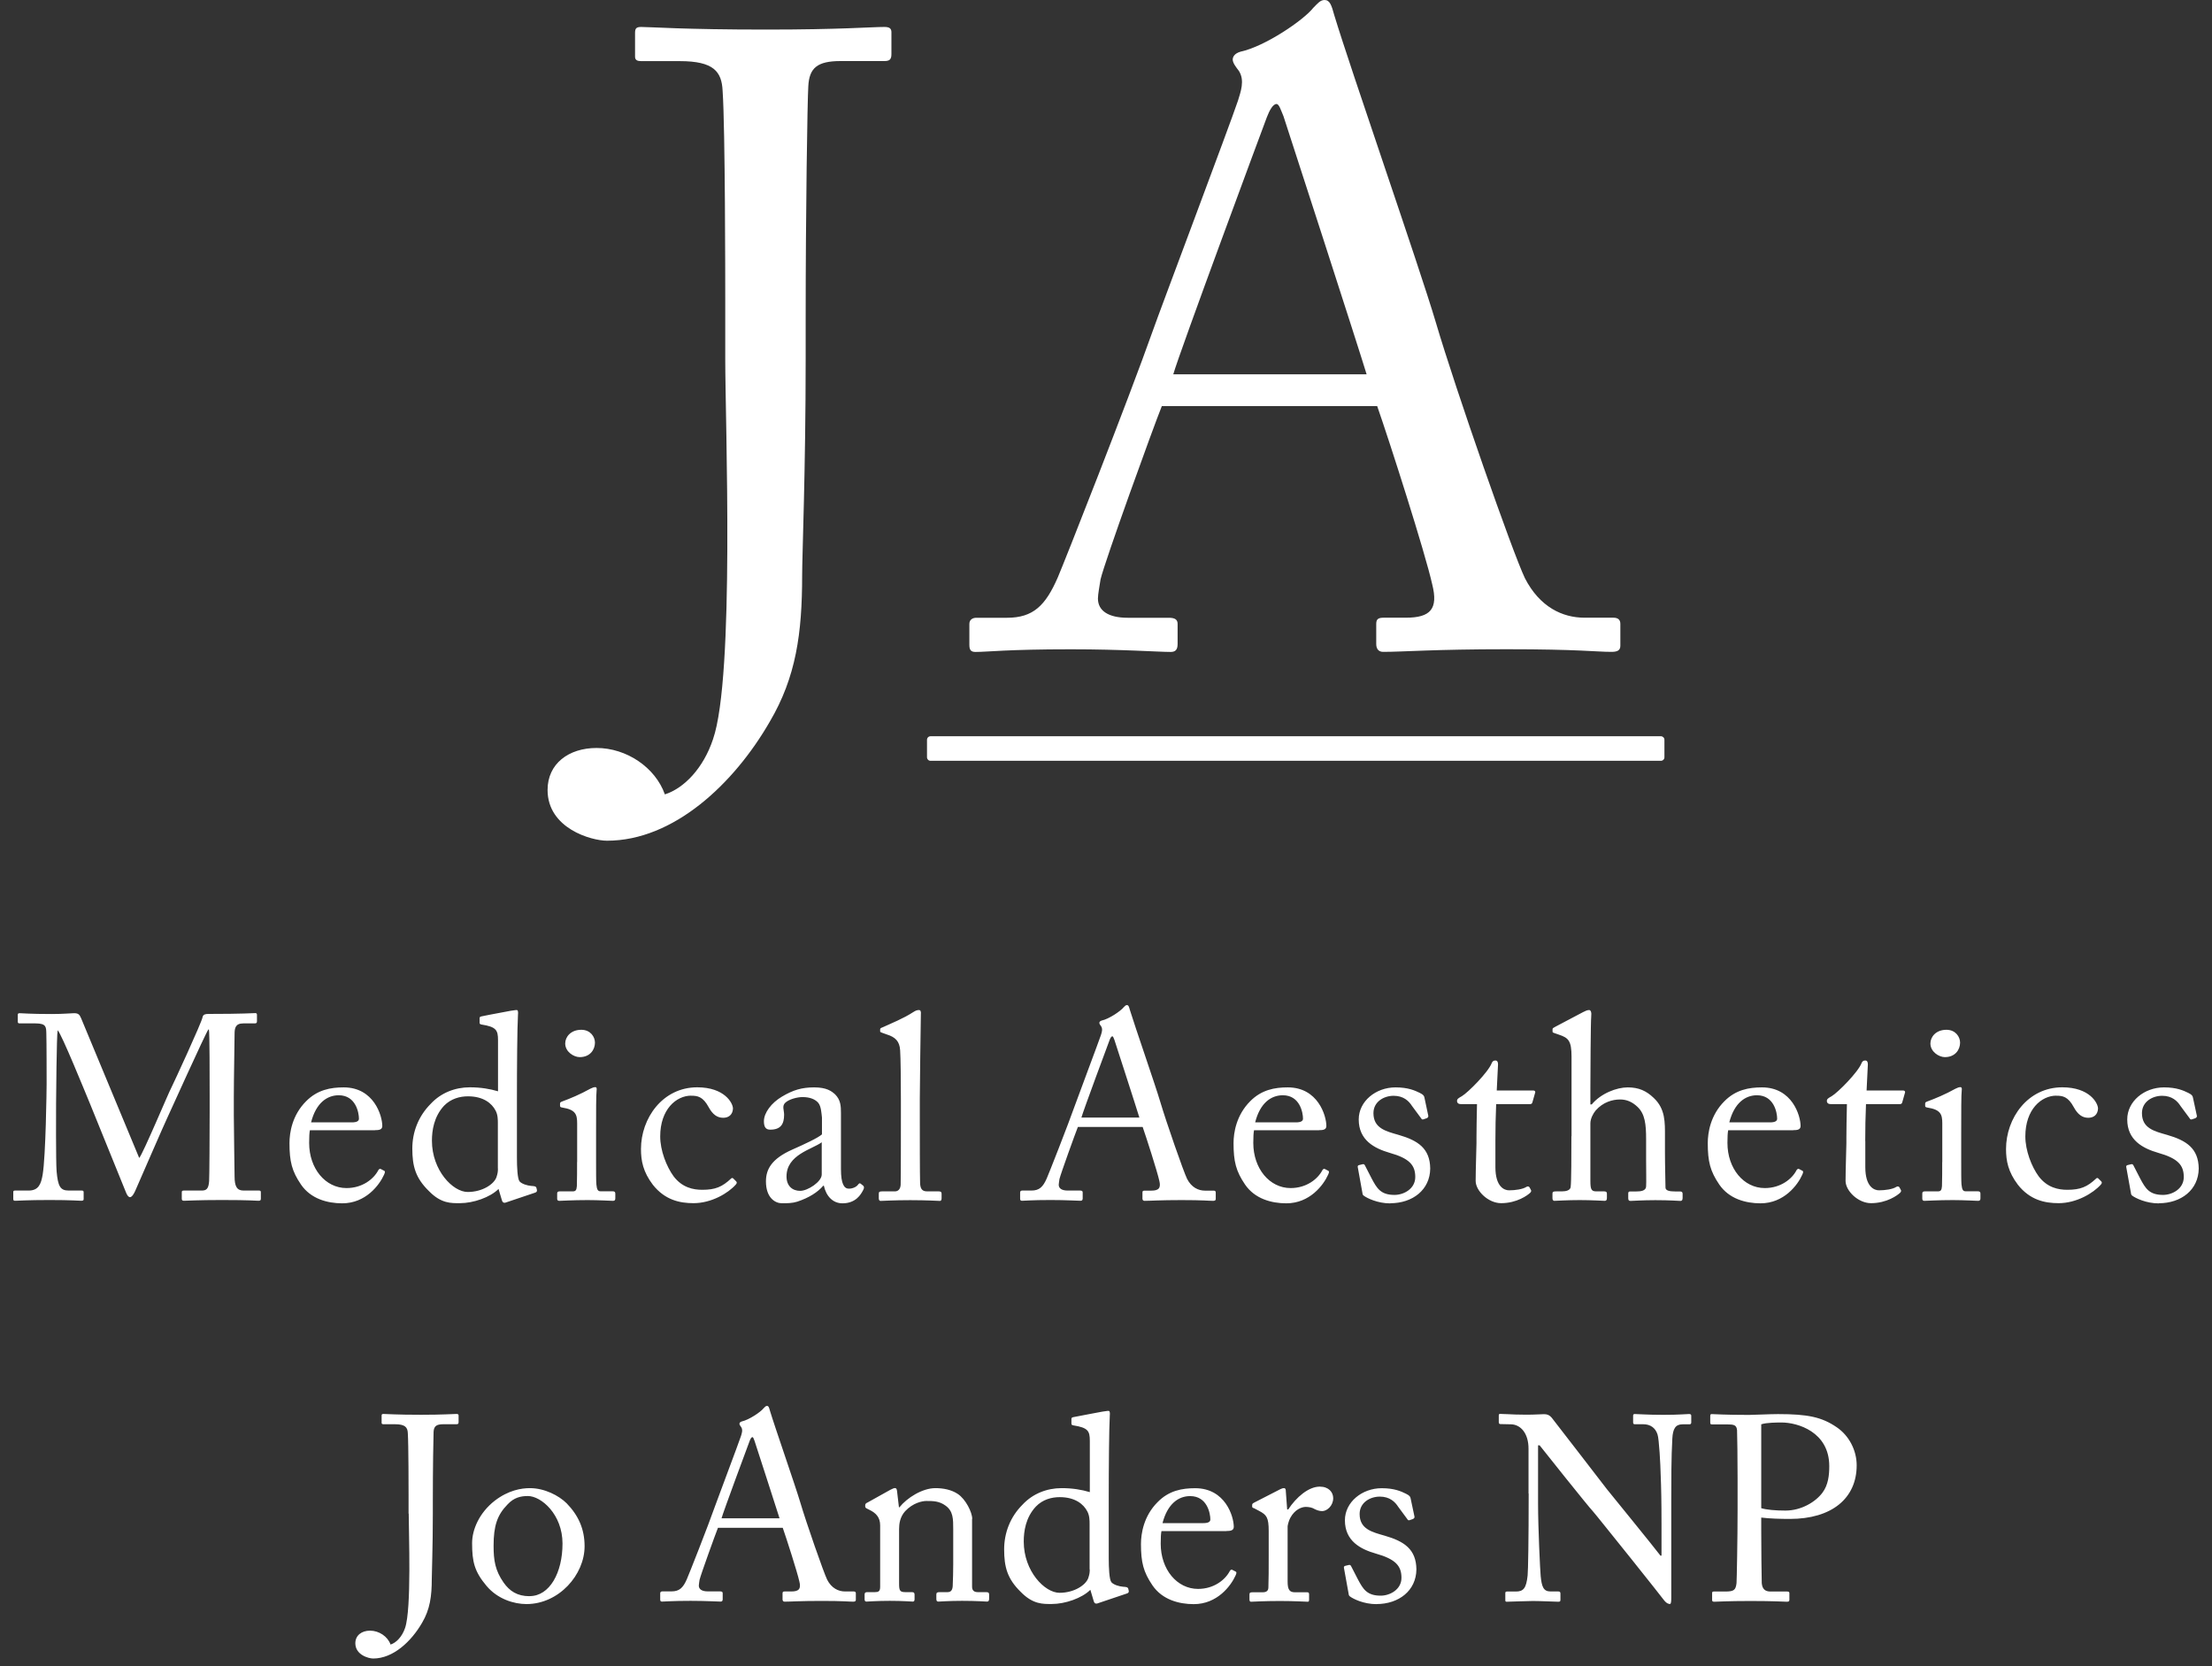
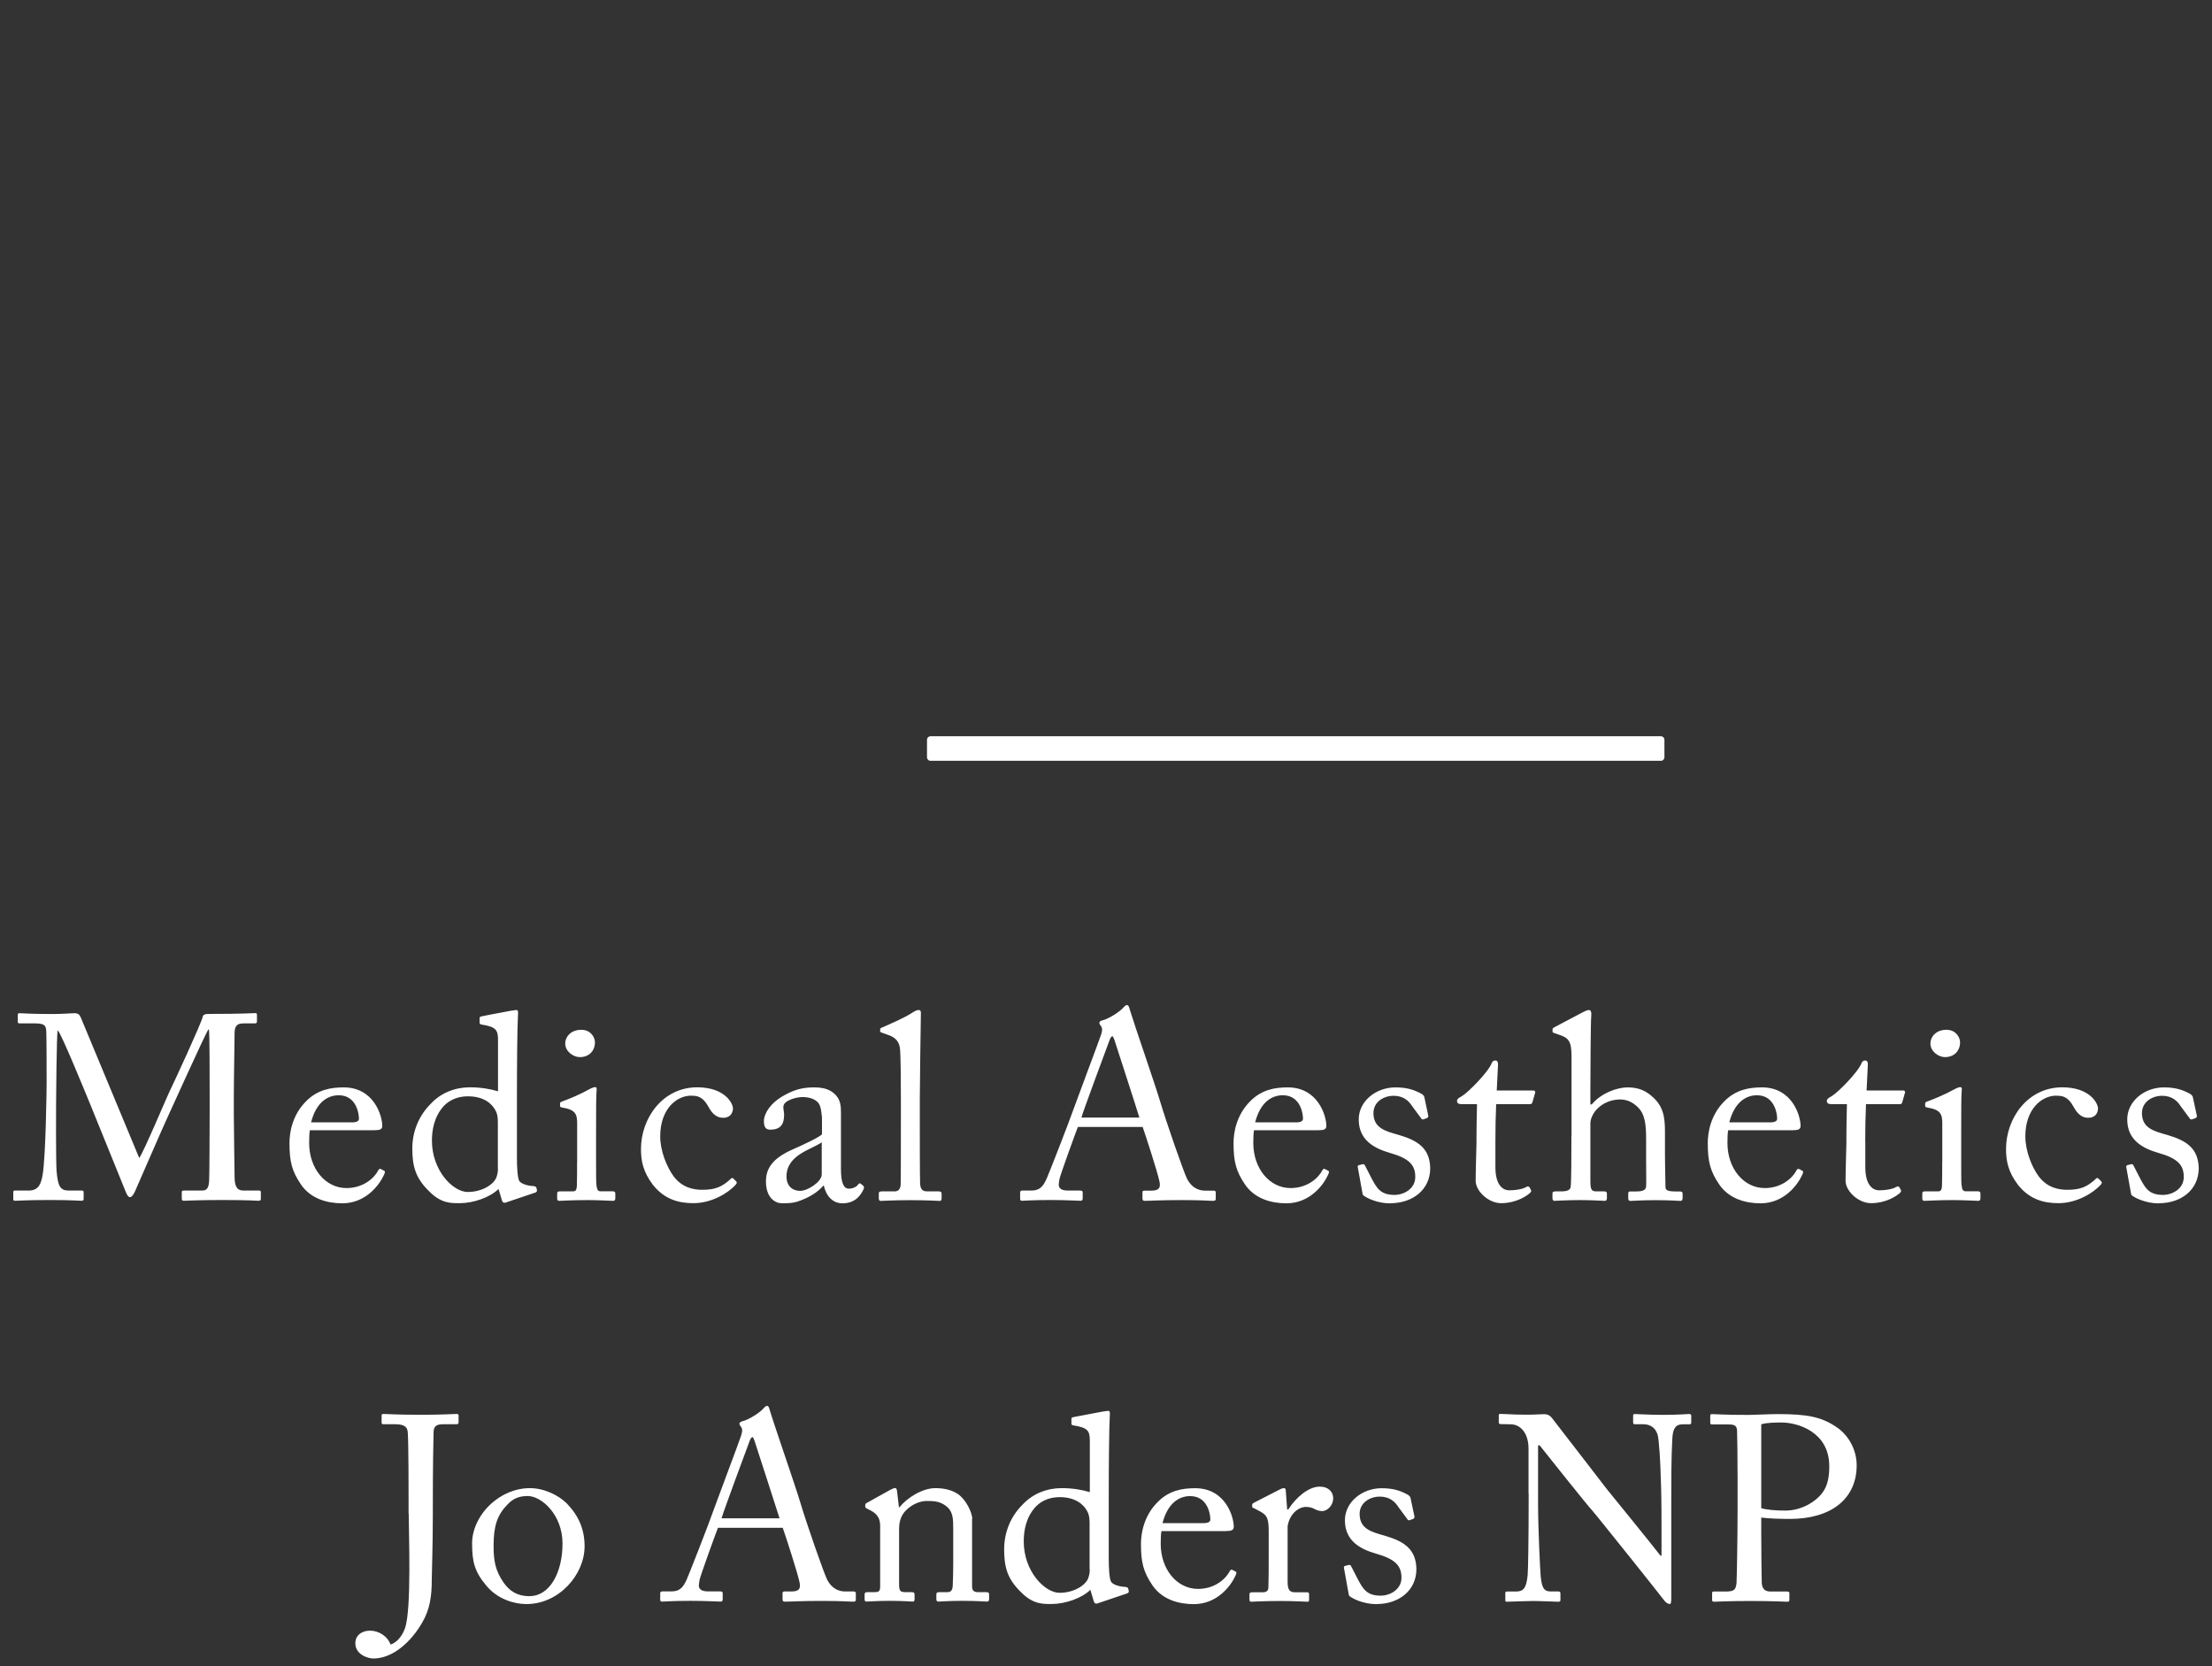
<svg xmlns="http://www.w3.org/2000/svg" width="150" height="113" viewBox="0 0 150 113" fill="none">
  <rect x="0" y="0" width="150" height="113" fill="#333333" stroke="none" />
  <path d="M146.391 81.598C147.908 81.598 149.084 80.692 149.1 79.245C149.084 77.876 148.264 77.341 146.961 76.964C146.085 76.715 145.25 76.516 145.25 75.487C145.25 74.718 145.948 74.311 146.62 74.311C147.292 74.311 147.653 74.668 147.867 75.004L148.473 75.823C148.524 75.91 148.56 75.93 148.636 75.91L148.85 75.839C148.942 75.803 148.977 75.752 148.977 75.681L148.708 74.433C148.687 74.326 148.652 74.24 148.387 74.112C148.066 73.955 147.603 73.741 146.747 73.741C145.408 73.741 144.252 74.683 144.252 75.915C144.252 77.32 145.306 77.876 146.355 78.181C147.694 78.558 148.086 79.016 148.086 79.821C148.086 80.625 147.302 81.033 146.681 81.033C145.739 81.033 145.484 80.585 145.133 79.928L144.685 79.057C144.649 78.97 144.598 78.935 144.527 78.95L144.293 79.006C144.221 79.021 144.165 79.057 144.186 79.149L144.491 80.839C144.506 80.931 144.506 81.038 144.598 81.089C144.812 81.247 145.525 81.608 146.396 81.608M139.44 74.306C139.867 74.306 140.239 74.357 140.631 75.09C140.896 75.574 141.202 75.803 141.609 75.803C141.986 75.803 142.251 75.589 142.271 75.182C142.271 74.805 141.701 73.736 139.847 73.736C137.494 73.736 136.033 75.839 136.033 77.921C136.033 78.726 136.176 79.469 136.838 80.345C137.657 81.379 138.655 81.593 139.598 81.593C140.809 81.593 141.95 80.916 142.47 80.325C142.556 80.218 142.541 80.167 142.47 80.096L142.291 79.918C142.24 79.867 142.184 79.882 142.149 79.918C141.543 80.488 141.079 80.686 140.188 80.686C139.582 80.686 138.834 80.544 138.248 79.775C137.764 79.113 137.342 78.028 137.342 77.066C137.342 75.228 138.431 74.301 139.445 74.301L139.44 74.306ZM131.883 71.689C132.596 71.689 132.917 71.174 132.917 70.706C132.917 70.314 132.611 69.835 131.99 69.835C131.277 69.835 130.905 70.319 130.905 70.762C130.905 71.332 131.491 71.689 131.883 71.689ZM131.705 78.818C131.705 79.352 131.705 79.907 131.689 80.437C131.669 80.722 131.598 80.793 131.404 80.793H130.533C130.411 80.793 130.355 80.829 130.355 80.936V81.293C130.355 81.399 130.411 81.435 130.498 81.435C130.696 81.435 131.389 81.384 132.423 81.384C133.171 81.384 133.991 81.435 134.134 81.435C134.261 81.435 134.297 81.384 134.297 81.257V80.951C134.297 80.844 134.261 80.788 134.118 80.788H133.298C133.105 80.788 133.049 80.666 133.013 80.325C132.993 80.131 132.993 79.49 132.993 78.792V76.847C132.993 75.365 132.993 74.245 133.029 73.939C133.049 73.812 133.029 73.725 132.942 73.725C132.835 73.725 132.748 73.761 132.601 73.832C131.924 74.209 131.246 74.494 130.676 74.703C130.584 74.739 130.549 74.774 130.549 74.83V74.988C130.549 75.06 130.584 75.095 130.712 75.111C131.603 75.253 131.71 75.574 131.71 76.18V78.797L131.705 78.818ZM126.485 77.371C126.485 76.552 126.5 75.696 126.536 74.876H128.838C128.945 74.876 128.98 74.82 129.001 74.734L129.179 74.107C129.214 74.036 129.164 73.95 129.057 73.95H126.577L126.663 72.183C126.663 72.04 126.628 71.918 126.485 71.918C126.378 71.918 126.292 71.953 126.236 72.096C126.006 72.702 124.631 74.092 124.204 74.342C123.99 74.464 123.883 74.52 123.883 74.662C123.883 74.805 123.99 74.876 124.153 74.876H125.243C125.222 75.625 125.207 76.816 125.207 77.137V77.529C125.207 77.779 125.151 79.347 125.151 80.081C125.151 80.758 126.006 81.593 126.877 81.593C127.946 81.593 128.68 81.058 128.858 80.88C128.909 80.824 128.945 80.753 128.894 80.686L128.807 80.523C128.756 80.452 128.685 80.437 128.593 80.488C128.344 80.651 127.829 80.722 127.417 80.722C127.096 80.722 126.49 80.488 126.49 79.154V77.371H126.485ZM117.268 76.109C117.609 74.79 118.358 74.275 119.142 74.275C120.298 74.275 120.512 75.452 120.512 75.864C120.512 76.022 120.369 76.114 120.028 76.114H117.263L117.268 76.109ZM121.602 76.643C121.887 76.643 122.101 76.608 122.101 76.358C122.101 75.66 121.53 73.741 119.483 73.741C118.592 73.741 117.701 73.904 116.932 74.683C115.985 75.63 115.807 76.822 115.807 77.519C115.807 78.767 115.97 79.424 116.591 80.335C117.253 81.298 118.373 81.603 119.386 81.603C120.97 81.603 121.902 80.371 122.218 79.658C122.309 79.464 122.274 79.408 122.218 79.393L121.989 79.271C121.938 79.251 121.866 79.286 121.826 79.357C121.525 79.948 120.756 80.569 119.672 80.569C118.246 80.569 117.141 79.251 117.141 77.504C117.141 77.091 117.156 76.811 117.192 76.648H121.596L121.602 76.643ZM106.559 77.051C106.559 78.212 106.559 80.172 106.508 80.508C106.473 80.722 106.203 80.793 105.917 80.793H105.546C105.347 80.793 105.276 80.814 105.276 80.936V81.257C105.276 81.379 105.332 81.435 105.403 81.435C105.561 81.435 106.238 81.384 107.129 81.384C107.949 81.384 108.677 81.435 108.825 81.435C108.932 81.435 108.968 81.364 108.968 81.242V80.936C108.968 80.829 108.896 80.793 108.774 80.793H108.24C107.898 80.793 107.847 80.63 107.847 80.065V76.18C107.847 75.859 108.041 75.503 108.204 75.309C108.703 74.739 109.345 74.561 109.864 74.561C110.307 74.561 110.684 74.724 111.04 75.06C111.555 75.543 111.626 76.256 111.626 77.254V78.701C111.626 79.271 111.646 80.213 111.626 80.462C111.611 80.763 111.254 80.799 110.949 80.799H110.541C110.434 80.799 110.414 80.855 110.414 80.941V81.247C110.414 81.389 110.45 81.44 110.572 81.44C110.735 81.44 111.376 81.389 112.247 81.389C113.26 81.389 113.831 81.44 113.958 81.44C114.065 81.44 114.101 81.369 114.101 81.226V80.962C114.101 80.834 114.045 80.799 113.907 80.799H113.602C113.225 80.799 112.94 80.748 112.94 80.534C112.94 80.192 112.904 79.093 112.904 78.094V77.076C112.904 76.114 112.94 75.202 112.14 74.454C111.641 73.975 111.127 73.741 110.378 73.741C109.63 73.741 108.56 74.148 107.939 74.897H107.847V73.756C107.847 72.865 107.868 69.249 107.903 68.944C107.939 68.638 107.868 68.496 107.761 68.496C107.618 68.496 107.496 68.567 107.348 68.638L105.495 69.616C105.332 69.708 105.281 69.723 105.281 69.794V69.952C105.281 70.008 105.301 70.023 105.408 70.059L105.714 70.166C106.355 70.38 106.569 70.573 106.569 71.663V77.046L106.559 77.051ZM101.406 77.371C101.406 76.552 101.421 75.696 101.457 74.876H103.758C103.865 74.876 103.901 74.82 103.921 74.734L104.1 74.107C104.135 74.036 104.084 73.95 103.977 73.95H101.497L101.584 72.183C101.584 72.04 101.548 71.918 101.406 71.918C101.299 71.918 101.212 71.953 101.156 72.096C100.927 72.702 99.552 74.092 99.124 74.342C98.911 74.464 98.804 74.52 98.804 74.662C98.804 74.805 98.911 74.876 99.068 74.876H100.158C100.138 75.625 100.123 76.816 100.123 77.137V77.529C100.123 77.779 100.067 79.347 100.067 80.081C100.067 80.758 100.922 81.593 101.793 81.593C102.862 81.593 103.595 81.058 103.774 80.88C103.825 80.824 103.86 80.753 103.809 80.686L103.723 80.523C103.672 80.452 103.601 80.437 103.509 80.488C103.259 80.651 102.745 80.722 102.333 80.722C102.012 80.722 101.406 80.488 101.406 79.154V77.371ZM94.277 81.598C95.789 81.598 96.97 80.692 96.986 79.245C96.97 77.876 96.151 77.341 94.847 76.964C93.976 76.715 93.136 76.516 93.136 75.487C93.136 74.718 93.834 74.311 94.506 74.311C95.178 74.311 95.54 74.668 95.753 75.004L96.359 75.823C96.41 75.91 96.446 75.93 96.517 75.91L96.731 75.839C96.823 75.803 96.858 75.752 96.858 75.681L96.594 74.433C96.573 74.326 96.538 74.24 96.273 74.112C95.952 73.955 95.489 73.741 94.633 73.741C93.294 73.741 92.138 74.683 92.138 75.915C92.138 77.32 93.192 77.876 94.241 78.181C95.58 78.558 95.972 79.016 95.972 79.821C95.972 80.625 95.188 81.033 94.567 81.033C93.625 81.033 93.37 80.585 93.019 79.928L92.571 79.057C92.535 78.97 92.484 78.935 92.413 78.95L92.179 79.006C92.107 79.021 92.051 79.057 92.072 79.149L92.377 80.839C92.392 80.931 92.392 81.038 92.484 81.089C92.698 81.247 93.411 81.608 94.282 81.608L94.277 81.598ZM85.116 76.109C85.452 74.79 86.2 74.275 86.99 74.275C88.146 74.275 88.359 75.452 88.359 75.864C88.359 76.022 88.217 76.114 87.876 76.114H85.116V76.109ZM89.444 76.643C89.729 76.643 89.943 76.608 89.943 76.358C89.943 75.66 89.373 73.741 87.326 73.741C86.435 73.741 85.543 73.904 84.775 74.683C83.832 75.63 83.649 76.822 83.649 77.519C83.649 78.767 83.812 79.424 84.433 80.335C85.095 81.298 86.216 81.603 87.229 81.603C88.818 81.603 89.745 80.371 90.065 79.658C90.157 79.464 90.121 79.408 90.065 79.393L89.831 79.271C89.78 79.251 89.709 79.286 89.673 79.357C89.368 79.948 88.604 80.569 87.519 80.569C86.093 80.569 84.988 79.251 84.988 77.504C84.988 77.091 85.004 76.811 85.039 76.648H89.444V76.643ZM73.332 75.788C73.454 75.34 75.15 70.777 75.237 70.548C75.288 70.405 75.359 70.278 75.43 70.278C75.486 70.278 75.522 70.4 75.573 70.528C75.659 70.797 77.106 75.253 77.263 75.788H73.327H73.332ZM77.488 76.429C77.737 77.142 78.47 79.424 78.613 80.065C78.74 80.564 78.577 80.743 78.078 80.743H77.63C77.523 80.743 77.472 80.758 77.472 80.865V81.277C77.472 81.384 77.523 81.435 77.615 81.435C78.027 81.435 78.649 81.384 80.125 81.384C81.602 81.384 81.943 81.435 82.264 81.435C82.386 81.435 82.442 81.399 82.442 81.313V80.865C82.442 80.793 82.407 80.743 82.3 80.743H81.709C81.266 80.743 80.797 80.529 80.497 79.943C80.248 79.429 79.092 76.109 78.679 74.718C78.343 73.578 76.953 69.585 76.612 68.465C76.561 68.272 76.525 68.16 76.418 68.16C76.332 68.16 76.276 68.231 76.189 68.317C75.99 68.567 75.206 69.102 74.707 69.209C74.585 69.244 74.549 69.316 74.549 69.371C74.549 69.443 74.621 69.529 74.672 69.601C74.794 69.799 74.707 70.028 74.651 70.207C74.488 70.69 73.047 74.52 72.925 74.876C72.406 76.338 71.107 79.638 70.98 79.918C70.73 80.488 70.481 80.737 69.946 80.737H69.32C69.248 80.737 69.177 80.773 69.177 80.86V81.287C69.177 81.394 69.213 81.43 69.304 81.43C69.554 81.43 69.946 81.379 71.245 81.379C72.299 81.379 73.027 81.43 73.276 81.43C73.363 81.43 73.419 81.394 73.419 81.272V80.86C73.419 80.773 73.363 80.737 73.241 80.737H72.4C72.008 80.737 71.794 80.595 71.794 80.345C71.794 80.254 71.83 80.081 71.845 79.953C71.937 79.576 72.915 76.872 73.093 76.424H77.477L77.488 76.429ZM62.374 74.484C62.374 73.501 62.43 69.799 62.445 68.817C62.465 68.582 62.43 68.496 62.303 68.496C62.196 68.496 62.089 68.531 61.926 68.638C61.269 69.066 60.464 69.387 59.843 69.672C59.736 69.708 59.685 69.743 59.685 69.799V69.942C59.685 69.978 59.7 69.993 59.792 70.028L60.148 70.156C60.719 70.334 61.004 70.619 61.04 71.225C61.075 71.689 61.091 73.313 61.091 74.576V75.696C61.091 76.73 61.091 79.795 61.075 80.35C61.055 80.671 60.882 80.793 60.683 80.793H59.828C59.629 80.793 59.593 80.829 59.593 80.956V81.262C59.593 81.369 59.629 81.44 59.716 81.44C59.873 81.44 60.586 81.389 61.727 81.389C62.868 81.389 63.616 81.44 63.744 81.44C63.815 81.44 63.851 81.369 63.851 81.262V80.956C63.851 80.849 63.815 80.793 63.657 80.793H62.858C62.481 80.793 62.41 80.544 62.394 80.243C62.374 79.688 62.374 77 62.374 76.073V74.484ZM55.723 79.653C55.723 80.136 54.781 80.758 54.262 80.758C53.742 80.758 53.335 80.437 53.335 79.78C53.335 78.298 55.082 77.942 55.723 77.463V79.653ZM57.027 78.212V75.487C57.027 75.004 57.007 74.596 56.635 74.219C56.385 73.99 56.049 73.741 55.209 73.741C54.369 73.741 53.783 73.919 53.035 74.362C52.306 74.79 51.802 75.467 51.802 76.037C51.802 76.45 51.945 76.608 52.23 76.608C52.958 76.608 53.172 76.216 53.172 75.594C53.172 75.273 53.009 75.004 53.259 74.774C53.508 74.545 54.058 74.398 54.42 74.398C54.934 74.398 55.291 74.555 55.489 74.79C55.683 75.024 55.703 75.487 55.739 75.788V76.928C55.453 77.178 54.527 77.606 53.722 77.962C52.317 78.588 51.94 79.301 51.94 80.116C51.94 81.242 52.581 81.598 53.009 81.598C53.401 81.598 53.722 81.598 54.063 81.491C54.863 81.226 55.453 80.849 55.83 80.406H55.866C56.029 81.135 56.487 81.603 57.129 81.603C58.04 81.603 58.376 80.997 58.519 80.732C58.626 80.554 58.59 80.462 58.539 80.412L58.361 80.269C58.29 80.218 58.254 80.254 58.183 80.34C58.096 80.468 57.847 80.61 57.562 80.61C57.241 80.61 57.027 80.289 57.027 79.276V78.222V78.212ZM46.868 74.306C47.296 74.306 47.667 74.357 48.06 75.09C48.324 75.574 48.63 75.803 49.042 75.803C49.419 75.803 49.684 75.589 49.704 75.182C49.704 74.805 49.134 73.736 47.28 73.736C44.928 73.736 43.466 75.839 43.466 77.921C43.466 78.726 43.609 79.469 44.271 80.345C45.091 81.379 46.089 81.593 47.031 81.593C48.243 81.593 49.383 80.916 49.903 80.325C49.989 80.218 49.974 80.167 49.903 80.096L49.725 79.918C49.674 79.867 49.618 79.882 49.582 79.918C48.976 80.488 48.513 80.686 47.622 80.686C47.016 80.686 46.267 80.544 45.681 79.775C45.198 79.113 44.77 78.028 44.77 77.066C44.77 75.228 45.86 74.301 46.873 74.301L46.868 74.306ZM39.311 71.689C40.024 71.689 40.345 71.174 40.345 70.706C40.345 70.314 40.039 69.835 39.418 69.835C38.705 69.835 38.328 70.319 38.328 70.762C38.328 71.332 38.914 71.689 39.311 71.689ZM39.133 78.818C39.133 79.352 39.133 79.907 39.118 80.437C39.097 80.722 39.026 80.793 38.832 80.793H37.962C37.839 80.793 37.783 80.829 37.783 80.936V81.293C37.783 81.399 37.839 81.435 37.926 81.435C38.12 81.435 38.817 81.384 39.851 81.384C40.599 81.384 41.419 81.435 41.562 81.435C41.689 81.435 41.725 81.384 41.725 81.257V80.951C41.725 80.844 41.689 80.788 41.547 80.788H40.727C40.533 80.788 40.477 80.666 40.442 80.325C40.421 80.131 40.421 79.49 40.421 78.792V76.847C40.421 75.365 40.421 74.245 40.457 73.939C40.477 73.812 40.457 73.725 40.37 73.725C40.263 73.725 40.177 73.761 40.029 73.832C39.352 74.209 38.675 74.494 38.104 74.703C38.013 74.739 37.977 74.774 37.977 74.83V74.988C37.977 75.06 38.013 75.095 38.14 75.111C39.031 75.253 39.138 75.574 39.138 76.18V78.797L39.133 78.818ZM33.766 79.245C33.766 79.444 33.75 79.582 33.659 79.851C33.48 80.315 32.712 80.834 31.713 80.834C30.715 80.834 29.29 79.373 29.29 77.356C29.29 76.679 29.417 75.737 30.109 74.988C30.573 74.51 31.179 74.347 31.734 74.347C32.783 74.347 33.353 74.825 33.603 75.309C33.761 75.594 33.761 75.935 33.761 76.18V79.245H33.766ZM33.766 74.005C33.231 73.843 32.589 73.736 31.861 73.736C30.863 73.736 29.901 74.107 29.208 74.856C28.368 75.696 27.96 76.781 27.96 77.886C27.96 79.082 28.174 79.882 29.086 80.773C29.921 81.629 30.598 81.593 31.189 81.593C32.095 81.593 33.236 81.201 33.806 80.63L34.041 81.415C34.076 81.537 34.168 81.593 34.275 81.557L36.286 80.88C36.393 80.844 36.429 80.788 36.408 80.686L36.373 80.544C36.337 80.452 36.266 80.437 36.016 80.422C35.767 80.401 35.39 80.294 35.232 80.116C35.09 79.938 35.054 79.154 35.054 78.497V74.555C35.054 72.289 35.074 69.708 35.125 68.817C35.146 68.618 35.125 68.496 35.039 68.496C34.916 68.496 34.789 68.531 34.626 68.547C34.29 68.618 33.358 68.776 32.666 68.923C32.559 68.944 32.523 68.974 32.523 69.046V69.351C32.523 69.422 32.544 69.458 32.651 69.478C33.648 69.636 33.771 69.855 33.771 70.533V74.011L33.766 74.005ZM21.096 76.109C21.432 74.79 22.186 74.275 22.97 74.275C24.126 74.275 24.34 75.452 24.34 75.864C24.34 76.022 24.197 76.114 23.856 76.114H21.096V76.109ZM25.425 76.643C25.71 76.643 25.924 76.608 25.924 76.358C25.924 75.66 25.353 73.741 23.306 73.741C22.415 73.741 21.524 73.904 20.755 74.683C19.808 75.63 19.63 76.822 19.63 77.519C19.63 78.767 19.793 79.424 20.414 80.335C21.076 81.298 22.196 81.603 23.209 81.603C24.798 81.603 25.725 80.371 26.046 79.658C26.137 79.464 26.102 79.408 26.046 79.393L25.812 79.271C25.761 79.251 25.689 79.286 25.654 79.357C25.348 79.948 24.584 80.569 23.495 80.569C22.069 80.569 20.964 79.251 20.964 77.504C20.964 77.091 20.979 76.811 21.015 76.648H25.419L25.425 76.643ZM5.478 69.015C5.392 68.781 5.28 68.71 5.015 68.71C4.801 68.71 4.338 68.766 3.503 68.766C1.99 68.766 1.506 68.71 1.328 68.71C1.221 68.71 1.206 68.766 1.206 68.817V69.28C1.206 69.351 1.221 69.402 1.328 69.402H2.413C3.141 69.402 3.126 69.652 3.141 70.059C3.161 70.578 3.161 73.267 3.161 73.517C3.161 73.837 3.105 78.4 2.891 79.668C2.785 80.274 2.627 80.737 1.949 80.737H1.007C0.916 80.737 0.9 80.788 0.9 80.844V81.272C0.9 81.415 0.916 81.43 1.058 81.43C1.216 81.43 1.842 81.379 3.355 81.379C4.867 81.379 5.315 81.43 5.514 81.43C5.657 81.43 5.672 81.379 5.672 81.308V80.86C5.672 80.788 5.657 80.737 5.55 80.737H4.658C4.088 80.737 3.93 80.452 3.839 79.439C3.783 78.812 3.803 75.055 3.803 74.841C3.803 74.627 3.839 70.12 3.91 69.865C4.159 70.079 5.779 74.072 6.12 74.891C6.207 75.105 8.493 80.737 8.544 80.865C8.615 81.043 8.707 81.186 8.814 81.186C8.956 81.186 9.099 80.921 9.17 80.758C9.241 80.6 11.217 76.053 11.329 75.839C11.416 75.66 13.947 70.049 14.13 69.815H14.166C14.217 69.972 14.217 73.145 14.217 74.321V75.462C14.217 76.781 14.201 79.882 14.181 80.096C14.145 80.63 13.987 80.737 13.682 80.737H12.47C12.348 80.737 12.327 80.773 12.327 80.86V81.272C12.327 81.379 12.348 81.43 12.47 81.43C12.704 81.43 13.397 81.379 15.036 81.379C16.997 81.379 17.318 81.43 17.532 81.43C17.674 81.43 17.689 81.379 17.689 81.272V80.86C17.689 80.788 17.674 80.737 17.567 80.737H16.513C16.065 80.737 15.907 80.452 15.907 79.775C15.907 79.418 15.856 76.531 15.856 75.64V74.392C15.856 73.196 15.907 70.65 15.907 70.13C15.907 69.718 15.963 69.402 16.498 69.402H17.282C17.404 69.402 17.425 69.346 17.425 69.244V68.832C17.425 68.76 17.409 68.704 17.318 68.704C17.124 68.704 16.518 68.76 14.145 68.76C13.967 68.76 13.774 68.776 13.738 68.974C13.682 69.331 11.742 73.522 11.614 73.771C11.472 74.005 9.69 78.263 9.44 78.527L5.483 69.01L5.478 69.015Z" fill="white" />
-   <path d="M79.56 25.39C79.978 23.908 85.615 8.718 85.91 7.944C86.089 7.47 86.328 7.053 86.562 7.053C86.74 7.053 86.858 7.47 87.036 7.883C87.331 8.774 92.138 23.608 92.673 25.385H79.56V25.39ZM93.386 27.529C94.216 29.902 96.65 37.499 97.123 39.633C97.541 41.293 97.006 41.889 95.341 41.889H93.859C93.503 41.889 93.325 41.95 93.325 42.306V43.671C93.325 44.027 93.503 44.206 93.798 44.206C95.163 44.206 97.24 44.028 102.165 44.028C107.089 44.028 108.219 44.206 109.284 44.206C109.701 44.206 109.879 44.089 109.879 43.788V42.306C109.879 42.067 109.762 41.889 109.406 41.889H107.445C105.964 41.889 104.421 41.176 103.412 39.22C102.582 37.499 98.722 26.464 97.358 21.835C96.232 18.037 91.603 4.746 90.473 1.008C90.295 0.356 90.178 0 89.821 0C89.526 0 89.348 0.239 89.052 0.535C88.4 1.365 85.788 3.147 84.128 3.503C83.71 3.621 83.593 3.86 83.593 4.038C83.593 4.277 83.833 4.573 84.011 4.807C84.428 5.459 84.128 6.233 83.95 6.824C83.415 8.428 78.608 21.184 78.196 22.37C76.474 27.233 72.141 38.212 71.728 39.164C70.898 41.064 70.068 41.894 68.286 41.894H66.209C65.969 41.894 65.735 42.011 65.735 42.311V43.737C65.735 44.094 65.852 44.211 66.153 44.211C66.983 44.211 68.286 44.032 72.62 44.032C76.118 44.032 78.552 44.211 79.382 44.211C79.677 44.211 79.856 44.094 79.856 43.676V42.311C79.856 42.016 79.677 41.894 79.26 41.894H76.469C75.166 41.894 74.453 41.42 74.453 40.59C74.453 40.295 74.57 39.699 74.631 39.287C74.926 38.039 78.191 29.021 78.786 27.539H93.386V27.529ZM49.18 24.32C49.18 28.654 49.832 45.861 48.35 50.133C47.698 52.093 46.389 53.458 45.086 53.871C44.434 52.032 42.474 50.724 40.457 50.724C38.558 50.724 37.132 51.793 37.132 53.57C37.132 56.183 40.101 57.013 41.165 57.013C45.677 57.013 49.771 53.158 52.2 48.941C53.982 45.917 54.395 42.948 54.395 39.032C54.395 37.667 54.634 31.852 54.634 24.315V21.586C54.634 14.406 54.751 6.813 54.812 5.861C54.873 4.614 55.408 4.14 57.007 4.14H59.976C60.332 4.14 60.449 4.023 60.449 3.666V2.185C60.449 1.945 60.332 1.828 59.976 1.828C59.084 1.828 57.007 2.006 51.965 2.006C46.328 2.006 44.134 1.828 43.482 1.828C43.125 1.828 43.064 1.945 43.064 2.246V3.85C43.064 4.089 43.242 4.145 43.482 4.145H46.094C48.406 4.145 48.941 4.858 49.002 6.162C49.18 8.713 49.18 19.218 49.18 20.165V24.32Z" fill="white" />
  <path fill-rule="evenodd" clip-rule="evenodd" d="M63.102 49.929H112.629C112.761 49.929 112.868 50.036 112.868 50.169V51.355C112.868 51.487 112.761 51.594 112.629 51.594H63.102C62.969 51.594 62.862 51.487 62.862 51.355V50.169C62.862 50.036 62.969 49.929 63.102 49.929Z" fill="white" />
  <path d="M119.433 96.59C119.789 96.467 120.522 96.467 120.823 96.467C121.877 96.467 124.046 97.088 124.046 99.426C124.046 100.047 123.975 100.709 123.583 101.228C123.119 101.85 122.157 102.44 121.072 102.44C120.375 102.44 119.789 102.384 119.433 102.277V96.595V96.59ZM119.433 102.914C120.003 102.985 120.716 103.006 121.378 103.006C124.209 103.006 125.905 101.615 125.905 99.37C125.905 98.356 125.391 97.358 124.55 96.788C123.537 96.096 122.59 95.897 120.573 95.897C119.988 95.897 118.934 95.953 118.613 95.953C116.922 95.953 116.281 95.897 116.082 95.897C115.995 95.897 115.975 95.933 115.975 96.024V96.452C115.975 96.559 115.99 96.595 116.082 96.595H117.095C117.579 96.595 117.757 96.63 117.793 96.987C117.808 97.165 117.829 99.11 117.829 100.286V102.334C117.829 104.401 117.773 107.181 117.757 107.36C117.701 107.838 117.579 107.93 116.973 107.93H116.209C116.118 107.93 116.102 107.966 116.102 108.052V108.5C116.102 108.571 116.118 108.622 116.245 108.622C116.444 108.622 117.136 108.571 118.704 108.571C120.38 108.571 120.935 108.622 121.179 108.622C121.322 108.622 121.342 108.571 121.342 108.48V108.052C121.342 107.981 121.322 107.93 121.2 107.93H120.059C119.687 107.93 119.504 107.752 119.468 107.36C119.453 107.11 119.433 104.686 119.433 103.846V102.919V102.914ZM103.662 101.295C103.662 104.467 103.626 106.499 103.591 106.84C103.499 107.711 103.306 107.93 102.791 107.93H102.185C102.094 107.93 102.078 107.981 102.078 108.037V108.5C102.078 108.587 102.094 108.622 102.165 108.622C102.343 108.622 103.57 108.571 103.947 108.571C104.431 108.571 105.495 108.622 105.673 108.622C105.796 108.622 105.816 108.587 105.816 108.48V108.088C105.816 107.981 105.796 107.925 105.673 107.925H105.139C104.655 107.925 104.548 107.584 104.477 106.891C104.441 106.535 104.299 103.627 104.299 101.972V98.015H104.405C104.512 98.158 107.792 102.272 107.985 102.451C108.092 102.558 109.396 104.197 110.643 105.745C111.748 107.135 112.803 108.454 112.818 108.49C112.874 108.561 113.032 108.775 113.246 108.775C113.317 108.775 113.332 108.597 113.332 108.347V101.682C113.332 100.521 113.332 98.759 113.403 97.567C113.439 96.89 113.617 96.59 114.096 96.59H114.58C114.651 96.59 114.687 96.534 114.687 96.467V96.019C114.687 95.948 114.666 95.892 114.544 95.892C114.315 95.892 113.887 95.948 112.813 95.948C111.672 95.948 111.102 95.892 110.852 95.892C110.781 95.892 110.745 95.927 110.745 95.999V96.462C110.745 96.549 110.781 96.584 110.852 96.584H111.423C111.922 96.584 112.258 96.834 112.4 97.277C112.507 97.582 112.599 99.329 112.614 100.022C112.65 100.913 112.67 101.789 112.67 103.372V105.496H112.599C112.171 104.925 109.162 101.234 108.963 100.984C108.77 100.735 105.312 96.243 105.22 96.136C105.078 95.973 104.935 95.902 104.706 95.902C104.492 95.902 104.115 95.938 103.509 95.938C102.903 95.938 102.511 95.917 102.241 95.902C101.976 95.902 101.834 95.882 101.742 95.882C101.651 95.882 101.635 95.917 101.635 95.989V96.452C101.635 96.503 101.656 96.574 101.742 96.574L102.476 96.59C103.117 96.61 103.652 97.195 103.652 98.244V101.274L103.662 101.295ZM93.34 108.78C94.852 108.78 96.034 107.874 96.049 106.428C96.034 105.058 95.214 104.523 93.91 104.146C93.04 103.897 92.199 103.698 92.199 102.67C92.199 101.901 92.897 101.493 93.569 101.493C94.241 101.493 94.603 101.85 94.817 102.186L95.423 103.006C95.474 103.092 95.509 103.113 95.581 103.092L95.794 103.021C95.886 102.985 95.922 102.934 95.922 102.863L95.657 101.616C95.637 101.509 95.601 101.422 95.336 101.295C95.015 101.137 94.552 100.923 93.697 100.923C92.357 100.923 91.201 101.87 91.201 103.097C91.201 104.503 92.255 105.058 93.304 105.358C94.644 105.735 95.036 106.199 95.036 106.998C95.036 107.797 94.252 108.21 93.63 108.21C92.688 108.21 92.434 107.762 92.082 107.105L91.634 106.234C91.599 106.148 91.548 106.112 91.471 106.127L91.242 106.183C91.171 106.199 91.115 106.234 91.135 106.326L91.441 108.016C91.456 108.108 91.456 108.215 91.548 108.266C91.761 108.429 92.474 108.785 93.345 108.785L93.34 108.78ZM86.033 105.501C86.033 106.428 86.033 107.049 86.012 107.64C86.012 107.874 85.89 107.981 85.62 107.981H84.928C84.765 107.981 84.729 108.016 84.729 108.144V108.444C84.729 108.587 84.765 108.622 84.836 108.622C84.943 108.622 85.692 108.571 86.796 108.571C87.759 108.571 88.579 108.622 88.686 108.622C88.757 108.622 88.772 108.571 88.772 108.465V108.144C88.772 108.037 88.757 107.981 88.65 107.981H87.815C87.443 107.981 87.316 107.803 87.316 107.253V103.51C87.316 103.459 87.387 103.133 87.494 102.939C87.8 102.369 88.263 102.191 88.548 102.191C88.777 102.191 88.996 102.242 89.139 102.334C89.281 102.405 89.46 102.476 89.658 102.476C89.979 102.476 90.407 102.12 90.407 101.6C90.407 101.193 90.101 100.816 89.495 100.816C88.732 100.816 87.891 101.544 87.357 102.364H87.285L87.194 101.132C87.194 101.025 87.178 100.918 87.072 100.918C87 100.918 86.929 100.933 86.822 100.989L85.055 101.896C84.948 101.952 84.912 101.987 84.912 102.059V102.165C84.912 102.237 84.948 102.252 85.055 102.288L85.391 102.466C85.89 102.731 86.033 102.909 86.033 103.82V105.496V105.501ZM78.832 103.291C79.174 101.972 79.922 101.458 80.706 101.458C81.862 101.458 82.076 102.634 82.076 103.041C82.076 103.204 81.933 103.291 81.592 103.291H78.832ZM83.166 103.826C83.451 103.826 83.665 103.79 83.665 103.54C83.665 102.843 83.094 100.923 81.047 100.923C80.156 100.923 79.265 101.081 78.496 101.87C77.554 102.812 77.371 104.009 77.371 104.701C77.371 105.949 77.534 106.606 78.155 107.517C78.817 108.48 79.937 108.785 80.951 108.785C82.539 108.785 83.466 107.553 83.787 106.84C83.879 106.647 83.843 106.591 83.787 106.575L83.553 106.453C83.502 106.433 83.431 106.468 83.395 106.54C83.089 107.13 82.326 107.752 81.241 107.752C79.815 107.752 78.71 106.433 78.71 104.686C78.71 104.274 78.725 103.994 78.761 103.831H83.166V103.826ZM73.898 106.428C73.898 106.626 73.883 106.769 73.791 107.034C73.613 107.497 72.844 108.016 71.846 108.016C70.848 108.016 69.422 106.555 69.422 104.538C69.422 103.861 69.544 102.919 70.242 102.171C70.705 101.687 71.311 101.529 71.861 101.529C72.91 101.529 73.48 102.008 73.73 102.491C73.888 102.777 73.888 103.118 73.888 103.362V106.428H73.898ZM73.898 101.188C73.363 101.025 72.722 100.918 71.993 100.918C70.995 100.918 70.033 101.29 69.34 102.038C68.5 102.873 68.093 103.963 68.093 105.068C68.093 106.265 68.307 107.064 69.218 107.955C70.053 108.811 70.731 108.775 71.321 108.775C72.228 108.775 73.368 108.383 73.939 107.813L74.173 108.597C74.209 108.724 74.3 108.775 74.407 108.74L76.419 108.062C76.525 108.027 76.561 107.971 76.541 107.869L76.505 107.726C76.469 107.635 76.398 107.619 76.149 107.604C75.899 107.584 75.522 107.477 75.365 107.298C75.222 107.12 75.186 106.336 75.186 105.679V101.738C75.186 99.477 75.207 96.89 75.257 95.999C75.278 95.805 75.257 95.678 75.171 95.678C75.049 95.678 74.921 95.714 74.758 95.729C74.422 95.8 73.49 95.958 72.798 96.101C72.691 96.121 72.655 96.151 72.655 96.228V96.534C72.655 96.605 72.676 96.64 72.783 96.661C73.781 96.819 73.903 97.038 73.903 97.71V101.188H73.898ZM65.929 103.006C65.929 102.558 65.486 101.666 64.946 101.31C64.518 101.025 63.968 100.918 63.433 100.918C62.542 100.918 61.508 101.575 60.994 102.216H60.959L60.831 101.127C60.816 100.984 60.78 100.913 60.689 100.913C60.617 100.913 60.51 100.964 60.368 101.035L58.835 101.89C58.743 101.926 58.672 101.982 58.672 102.069V102.16C58.672 102.211 58.693 102.267 58.815 102.318L58.957 102.39C59.405 102.603 59.685 102.904 59.685 103.444V107.614C59.685 107.92 59.563 107.971 59.329 107.971H58.81C58.667 107.971 58.631 108.027 58.631 108.134V108.454C58.631 108.561 58.667 108.612 58.759 108.612C58.866 108.612 59.436 108.561 60.342 108.561C61.249 108.561 61.768 108.612 61.895 108.612C61.982 108.612 62.018 108.561 62.018 108.454V108.149C62.018 108.027 61.982 107.971 61.84 107.971H61.397C61.02 107.971 60.969 107.864 60.969 107.385V103.693C60.969 103.352 61.025 102.873 61.381 102.481C61.916 101.911 62.542 101.789 62.822 101.789C63.27 101.789 63.693 101.789 64.126 102.109C64.64 102.486 64.64 103.001 64.64 103.713V106.066C64.64 106.53 64.625 107.1 64.605 107.563C64.584 107.884 64.442 107.971 64.248 107.971H63.729C63.55 107.971 63.495 108.006 63.495 108.134V108.419C63.495 108.561 63.53 108.612 63.637 108.612C63.759 108.612 64.33 108.561 65.241 108.561C66.254 108.561 66.809 108.612 66.932 108.612C67.039 108.612 67.074 108.541 67.074 108.419V108.134C67.074 108.027 67.039 107.971 66.881 107.971H66.311C66.081 107.971 65.918 107.884 65.918 107.599V103.001L65.929 103.006ZM48.926 102.97C49.048 102.522 50.743 97.959 50.83 97.73C50.881 97.588 50.952 97.46 51.024 97.46C51.08 97.46 51.115 97.582 51.166 97.71C51.253 97.98 52.699 102.435 52.862 102.965H48.926V102.97ZM53.081 103.612C53.33 104.325 54.064 106.606 54.206 107.248C54.334 107.747 54.171 107.925 53.672 107.925H53.224C53.117 107.925 53.066 107.94 53.066 108.047V108.459C53.066 108.566 53.117 108.617 53.208 108.617C53.621 108.617 54.242 108.566 55.719 108.566C57.195 108.566 57.537 108.617 57.857 108.617C57.98 108.617 58.036 108.582 58.036 108.495V108.047C58.036 107.976 58 107.925 57.893 107.925H57.302C56.859 107.925 56.391 107.711 56.09 107.125C55.841 106.606 54.685 103.291 54.273 101.901C53.936 100.76 52.541 96.768 52.205 95.647C52.154 95.454 52.118 95.342 52.011 95.342C51.925 95.342 51.869 95.413 51.777 95.505C51.584 95.754 50.794 96.289 50.3 96.396C50.178 96.432 50.143 96.503 50.143 96.554C50.143 96.625 50.214 96.712 50.265 96.783C50.387 96.977 50.3 97.211 50.245 97.389C50.087 97.873 48.64 101.702 48.518 102.059C48.004 103.52 46.7 106.82 46.573 107.1C46.324 107.67 46.074 107.92 45.539 107.92H44.913C44.842 107.92 44.77 107.955 44.77 108.042V108.47C44.77 108.577 44.806 108.612 44.893 108.612C45.142 108.612 45.534 108.561 46.833 108.561C47.887 108.561 48.615 108.612 48.864 108.612C48.951 108.612 49.007 108.577 49.007 108.454V108.042C49.007 107.955 48.951 107.92 48.829 107.92H47.994C47.602 107.92 47.388 107.777 47.388 107.528C47.388 107.436 47.423 107.263 47.439 107.135C47.53 106.759 48.508 104.055 48.686 103.607H53.071L53.081 103.612ZM35.915 108.246C35.08 108.246 34.56 107.904 34.148 107.319C33.578 106.499 33.471 105.822 33.471 104.824C33.471 103.469 33.72 102.736 34.418 102.023C34.846 101.559 35.309 101.453 35.793 101.453C36.704 101.453 38.145 102.7 38.145 104.676C38.145 106.652 37.275 108.241 35.915 108.241V108.246ZM35.701 108.78C37.896 108.78 39.642 106.799 39.642 104.859C39.642 103.698 39.23 102.777 38.431 101.952C37.896 101.417 36.918 100.918 35.935 100.918C35.35 100.918 34.474 101.06 33.547 101.773C32.498 102.593 32.014 103.734 32.014 104.645C32.014 105.913 32.172 106.57 32.992 107.548C33.741 108.439 34.846 108.78 35.701 108.78ZM27.716 102.649C27.716 103.953 27.915 109.121 27.467 110.405C27.268 110.99 26.876 111.403 26.484 111.525C26.291 110.975 25.7 110.583 25.094 110.583C24.524 110.583 24.096 110.904 24.096 111.438C24.096 112.223 24.987 112.472 25.308 112.472C26.662 112.472 27.89 111.316 28.623 110.048C29.158 109.142 29.28 108.251 29.28 107.069C29.28 106.657 29.351 104.915 29.351 102.649V101.829C29.351 99.67 29.387 97.389 29.402 97.104C29.422 96.727 29.58 96.584 30.064 96.584H30.955C31.062 96.584 31.098 96.549 31.098 96.442V95.994C31.098 95.922 31.062 95.887 30.955 95.887C30.685 95.887 30.064 95.943 28.552 95.943C26.861 95.943 26.199 95.887 26 95.887C25.893 95.887 25.878 95.922 25.878 96.014V96.493C25.878 96.564 25.929 96.584 26 96.584H26.785C27.477 96.584 27.64 96.798 27.655 97.19C27.706 97.954 27.706 101.111 27.706 101.397V102.644L27.716 102.649Z" fill="white" />
</svg>